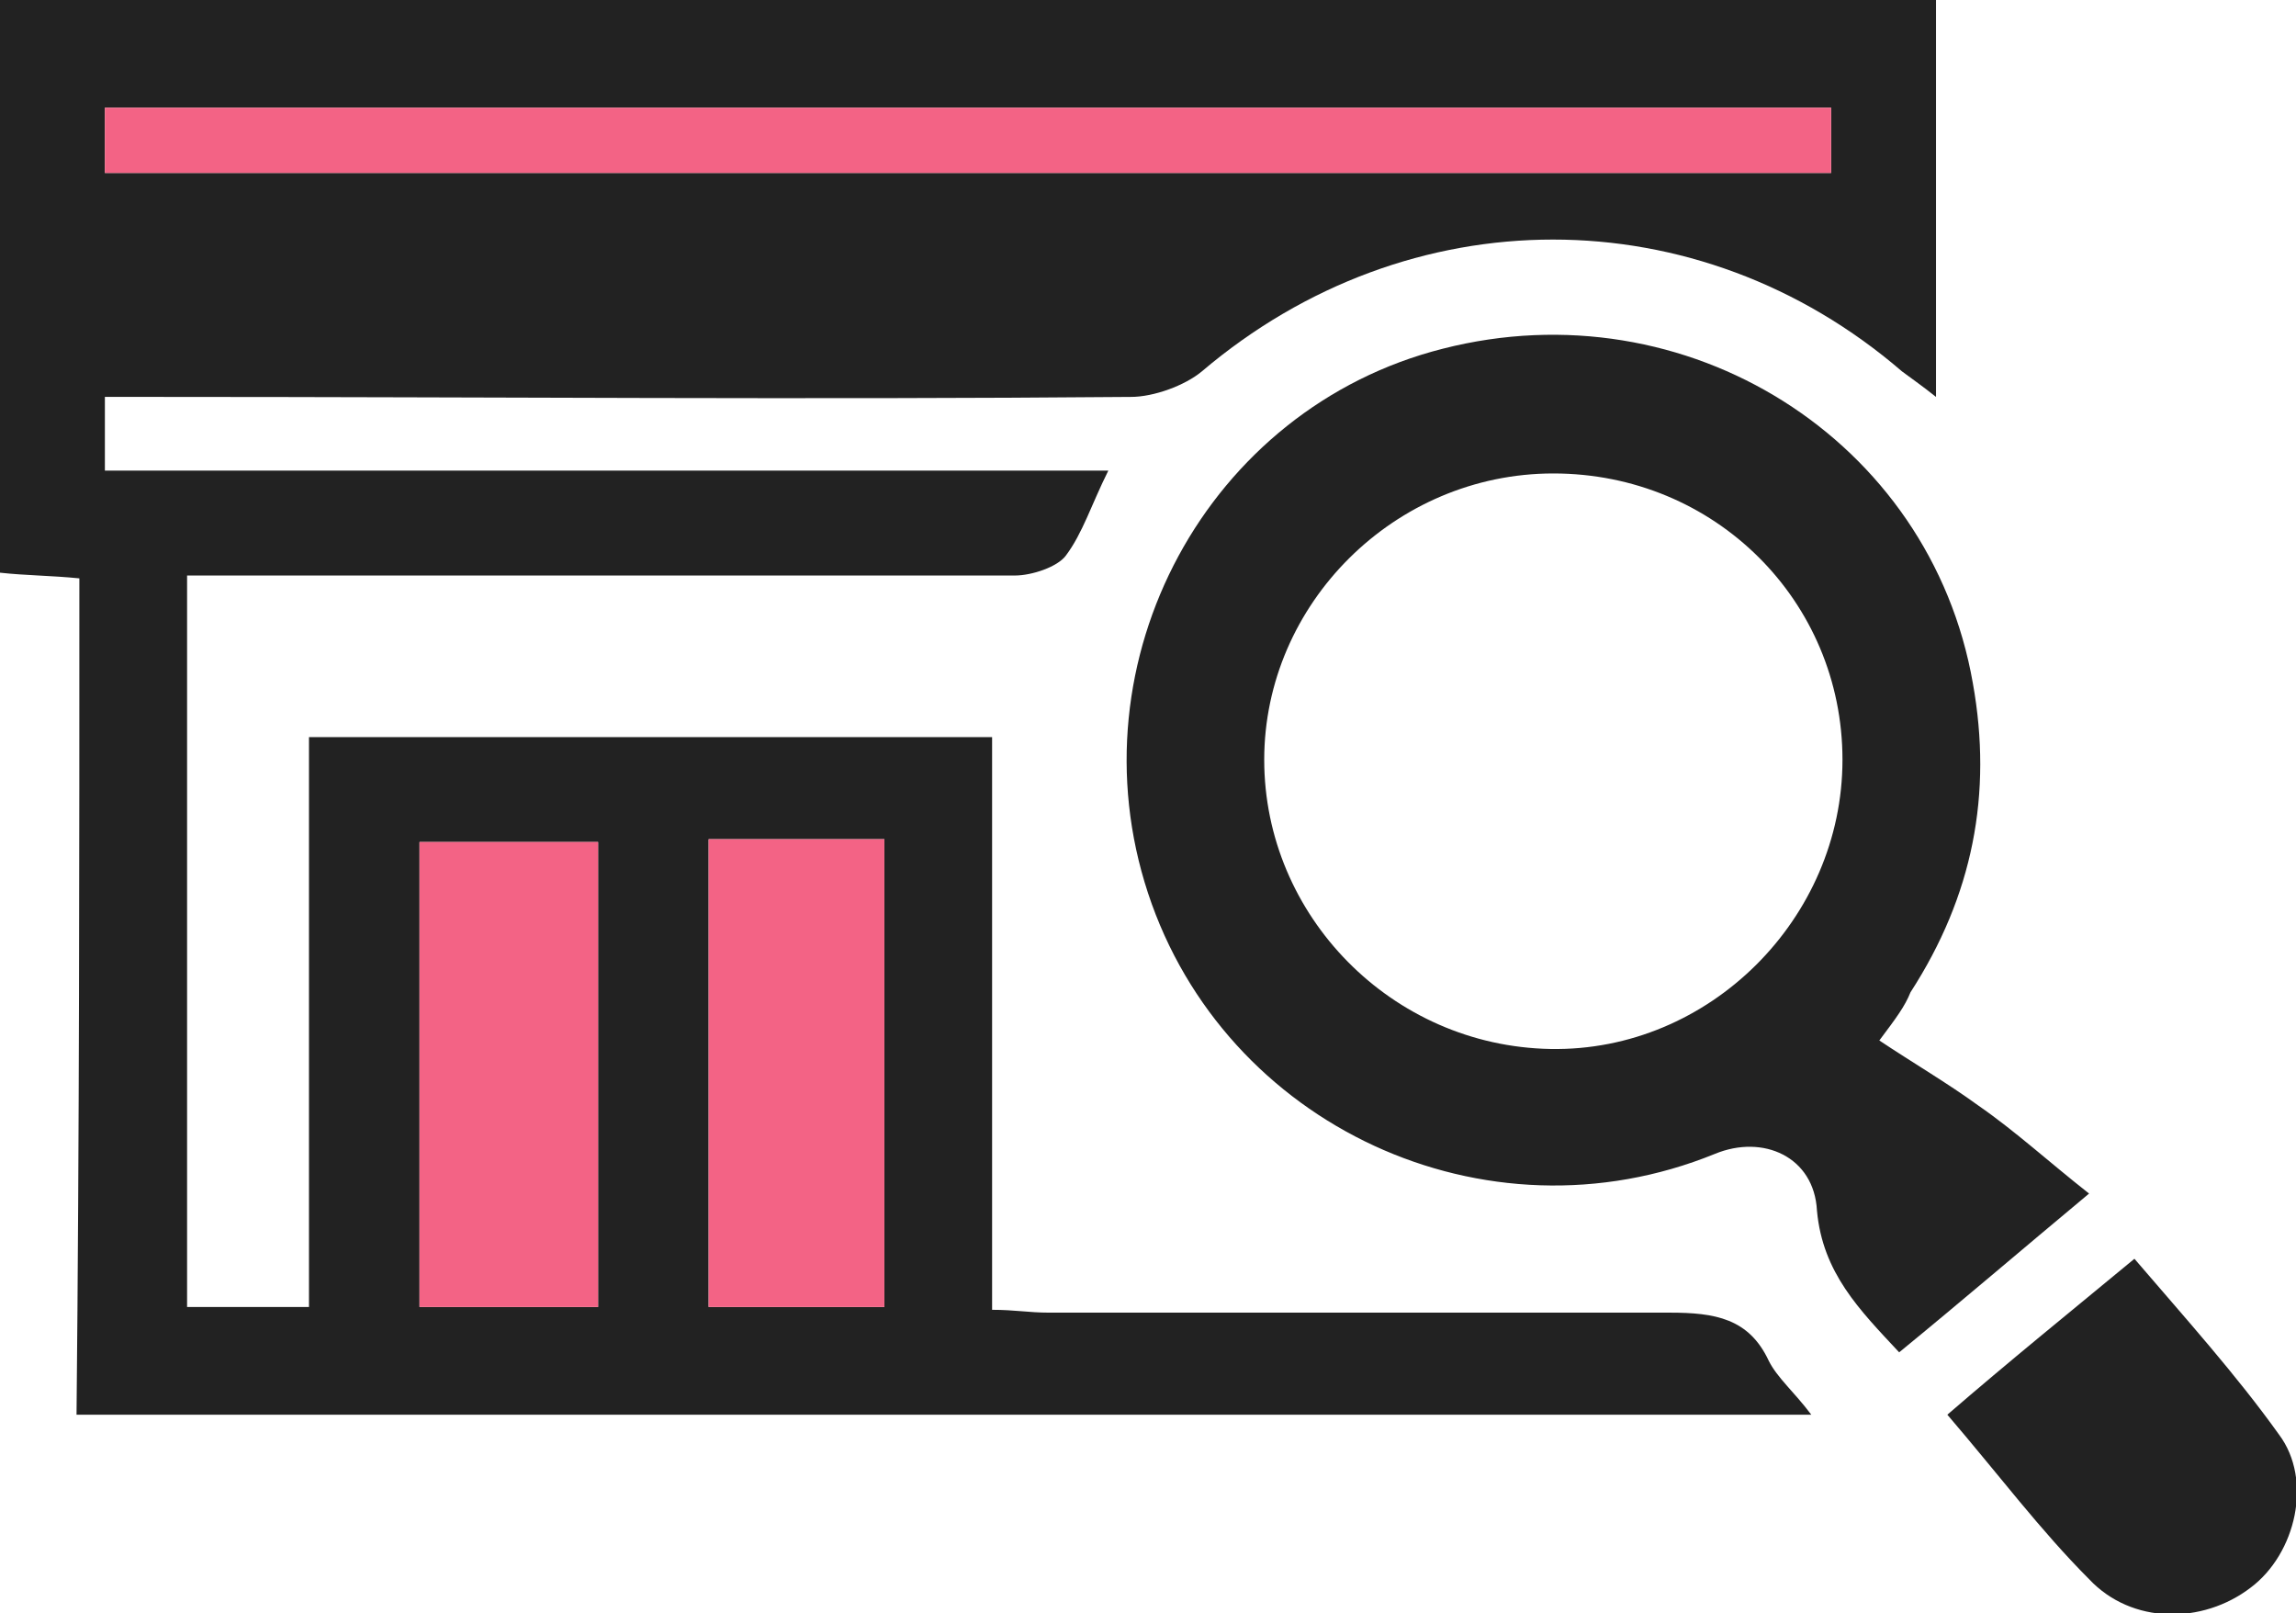
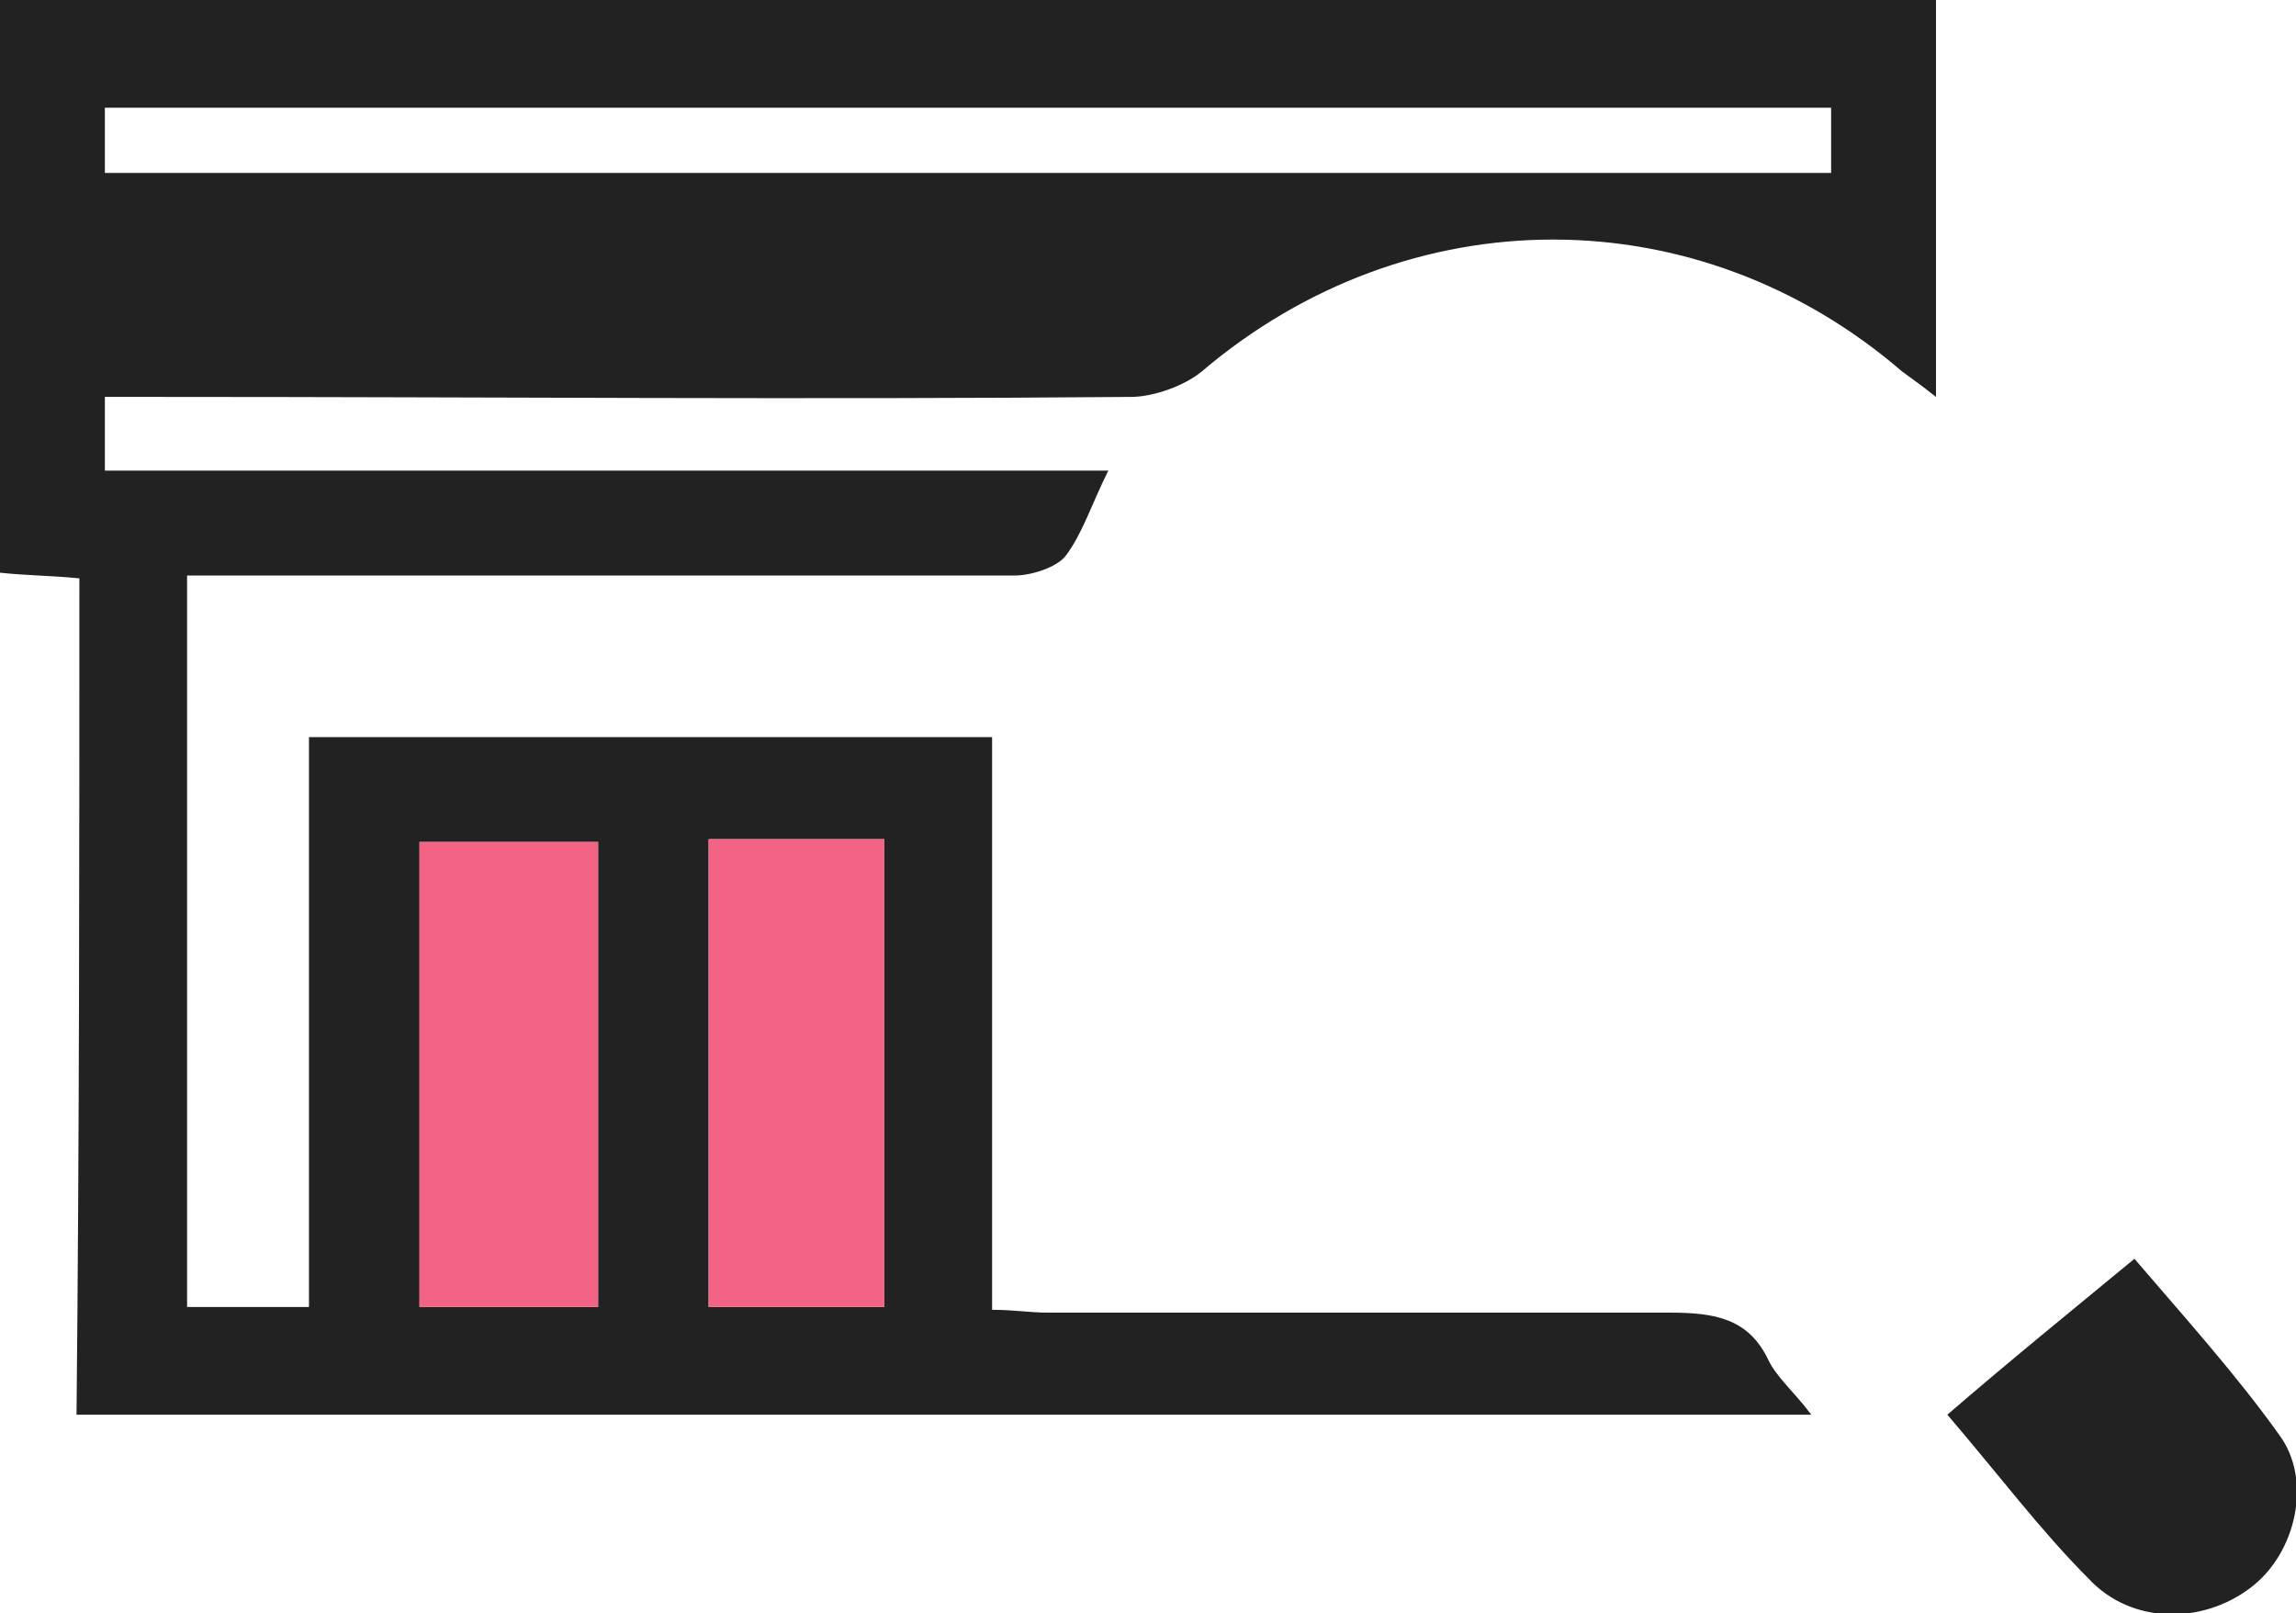
<svg xmlns="http://www.w3.org/2000/svg" xmlns:xlink="http://www.w3.org/1999/xlink" version="1.1" id="レイヤー_1" x="0px" y="0px" viewBox="0 0 81 56.9" style="enable-background:new 0 0 81 56.9;" xml:space="preserve">
  <style type="text/css">
	.st0{display:none;}
	.st1{display:inline;}
	.st2{clip-path:url(#SVGID_2_);}
	.st3{fill:#222222;}
	.st4{fill:#F36385;}
</style>
  <g class="st0">
    <g class="st1">
      <defs>
        <rect id="SVGID_1_" x="-3" y="-3" width="81" height="57" />
      </defs>
      <clipPath id="SVGID_2_">
        <use xlink:href="#SVGID_1_" style="overflow:visible;" />
      </clipPath>
      <g class="st2">
-         <path class="st3" d="M-0.2,17.4c-1-0.1-1.9-0.1-2.8-0.2C-3,10.4-3,3.8-3-3c22.8,0,45.5,0,68.3,0c0,4.6,0,9.2,0,14     c-0.5-0.4-0.8-0.6-1.2-0.9c-7.2-6.2-17.4-6.2-24.7,0c-0.6,0.5-1.7,0.9-2.5,0.9c-11.4,0.1-22.8,0-34.2,0c-0.7,0-1.3,0-2,0     c0,0.9,0,1.7,0,2.6c11.8,0,23.5,0,35.4,0c-0.6,1.2-0.9,2.2-1.5,3c-0.3,0.4-1.2,0.7-1.8,0.7c-9,0-18.1,0-27.1,0     c-0.7,0-1.3,0-2.1,0c0,8.6,0,17.1,0,25.8c1.3,0,2.7,0,4.3,0c0-6.7,0-13.4,0-20.1C16,23,24,23,32,23c0,6.7,0,13.4,0,20.2     c0.8,0,1.3,0.1,2,0.1c7.3,0,14.6,0,21.9,0c1.6,0,2.8,0.2,3.5,1.7c0.3,0.6,0.9,1.1,1.5,1.9c-20.5,0-40.7,0-61.2,0     C-0.2,37-0.2,27.2-0.2,17.4z M0.7,3.1c20.4,0,40.7,0,60.9,0c0-0.9,0-1.6,0-2.3c-20.4,0-40.6,0-60.9,0C0.7,1.5,0.7,2.2,0.7,3.1z      M18.1,43.1c0-5.6,0-11,0-16.4c-2.2,0-4.2,0-6.3,0c0,5.5,0,11,0,16.4C13.9,43.1,15.9,43.1,18.1,43.1z M22,26.6c0,5.6,0,11,0,16.5     c2.2,0,4.2,0,6.2,0c0-5.5,0-11,0-16.5C26.2,26.6,24.2,26.6,22,26.6z" />
-         <path class="st3" d="M63.3,33.7c1.2,0.8,2.4,1.5,3.5,2.3c1.3,0.9,2.5,2,3.9,3.1c-2.4,2-4.5,3.8-6.7,5.6c-1.4-1.5-2.7-2.8-2.9-5     c-0.1-1.9-1.9-2.7-3.6-2c-8.1,3.3-17.3-1-20-9.2s2.1-17.1,10.4-19.2c8.6-2.2,17.2,3.2,18.7,11.8c0.7,3.9,0,7.5-2.2,10.9     C64.2,32.5,63.9,32.9,63.3,33.7z M51.8,13.7c-5.6,0-10.2,4.6-10.2,10.1S46.1,33.9,51.7,34C57.3,34.1,62,29.4,62,23.8     C62,18.2,57.5,13.7,51.8,13.7z" />
-         <path class="st3" d="M65.7,46.9c2.2-1.9,4.3-3.6,6.6-5.5c1.8,2.1,3.6,4.1,5.1,6.2c1.2,1.6,0.6,4.2-1,5.4     c-1.7,1.3-4.2,1.3-5.7-0.3C69,51,67.5,49,65.7,46.9z" />
        <path class="st4" d="M0.7,3.1c0-0.8,0-1.5,0-2.3c20.3,0,40.5,0,60.9,0c0,0.7,0,1.5,0,2.3C41.4,3.1,21.1,3.1,0.7,3.1z" />
        <path class="st4" d="M18.1,43.1c-2.2,0-4.2,0-6.3,0c0-5.5,0-10.9,0-16.4c2.1,0,4.1,0,6.3,0C18.1,32.1,18.1,37.6,18.1,43.1z" />
        <path class="st4" d="M22,26.6c2.2,0,4.1,0,6.2,0c0,5.5,0,10.9,0,16.5c-2.1,0-4.1,0-6.2,0C22,37.6,22,32.2,22,26.6z" />
      </g>
    </g>
  </g>
  <g>
    <g>
      <g>
        <g>
          <path class="st3" d="M58.9,46.3c-7.3,0-14.6,0-21.9,0c-0.7,0-1.2-0.1-2-0.1c0-6.8,0-13.5,0-20.2c-8,0-16,0-24.1,0      c0,6.7,0,13.4,0,20.1c-1.6,0-3,0-4.3,0c0-8.7,0-17.2,0-25.8c0.8,0,1.4,0,2.1,0c9,0,18.1,0,27.1,0c0.6,0,1.5-0.3,1.8-0.7      c0.6-0.8,0.9-1.8,1.5-3c-11.9,0-23.6,0-35.4,0c0-0.9,0-1.7,0-2.6c0.7,0,1.3,0,2,0c11.4,0,22.8,0.1,34.2,0c0.8,0,1.9-0.4,2.5-0.9      c7.3-6.2,17.5-6.2,24.7,0c0.4,0.3,0.7,0.5,1.2,0.9c0-4.8,0-9.4,0-14C45.5,0,22.8,0,0,0c0,6.8,0,13.4,0,20.2      c0.9,0.1,1.8,0.1,2.8,0.2c0,9.8,0,19.6-0.1,29.5c20.5,0,40.7,0,61.2,0c-0.6-0.8-1.2-1.3-1.5-1.9C61.7,46.5,60.5,46.3,58.9,46.3z       M3.7,3.8c20.3,0,40.5,0,60.9,0c0,0.7,0,1.4,0,2.3c-20.2,0-40.5,0-60.9,0C3.7,5.2,3.7,4.5,3.7,3.8z M21.1,46.1      c-2.2,0-4.2,0-6.3,0c0-5.4,0-10.9,0-16.4c2.1,0,4.1,0,6.3,0C21.1,35.1,21.1,40.5,21.1,46.1z M31.2,46.1c-2,0-4,0-6.2,0      c0-5.5,0-10.9,0-16.5c2.2,0,4.2,0,6.2,0C31.2,35.1,31.2,40.6,31.2,46.1z" />
-           <path class="st3" d="M69.8,39c-1.1-0.8-2.3-1.5-3.5-2.3c0.6-0.8,0.9-1.2,1.1-1.7c2.2-3.4,2.9-7,2.2-10.9      c-1.5-8.6-10.1-14-18.7-11.8c-8.3,2.1-13.1,11-10.4,19.2s11.9,12.5,20,9.2c1.7-0.7,3.5,0.1,3.6,2c0.2,2.2,1.5,3.5,2.9,5      c2.2-1.8,4.3-3.6,6.7-5.6C72.3,41,71.1,39.9,69.8,39z M54.7,37c-5.6-0.1-10.1-4.7-10.1-10.2s4.6-10.1,10.2-10.1      c5.7,0,10.2,4.5,10.2,10.1C65,32.4,60.3,37.1,54.7,37z" />
          <path class="st3" d="M80.4,50.6c-1.5-2.1-3.3-4.1-5.1-6.2c-2.3,1.9-4.4,3.6-6.6,5.5c1.8,2.1,3.3,4.1,5,5.8      c1.5,1.6,4,1.6,5.7,0.3C81,54.8,81.6,52.2,80.4,50.6z" />
        </g>
-         <path class="st4" d="M3.7,6.1c0-0.8,0-1.5,0-2.3c20.3,0,40.5,0,60.9,0c0,0.7,0,1.5,0,2.3C44.4,6.1,24.1,6.1,3.7,6.1z" />
        <path class="st4" d="M21.1,46.1c-2.2,0-4.2,0-6.3,0c0-5.5,0-10.9,0-16.4c2.1,0,4.1,0,6.3,0C21.1,35.1,21.1,40.6,21.1,46.1z" />
        <path class="st4" d="M25,29.6c2.2,0,4.1,0,6.2,0c0,5.5,0,10.9,0,16.5c-2.1,0-4.1,0-6.2,0C25,40.6,25,35.2,25,29.6z" />
      </g>
    </g>
  </g>
</svg>